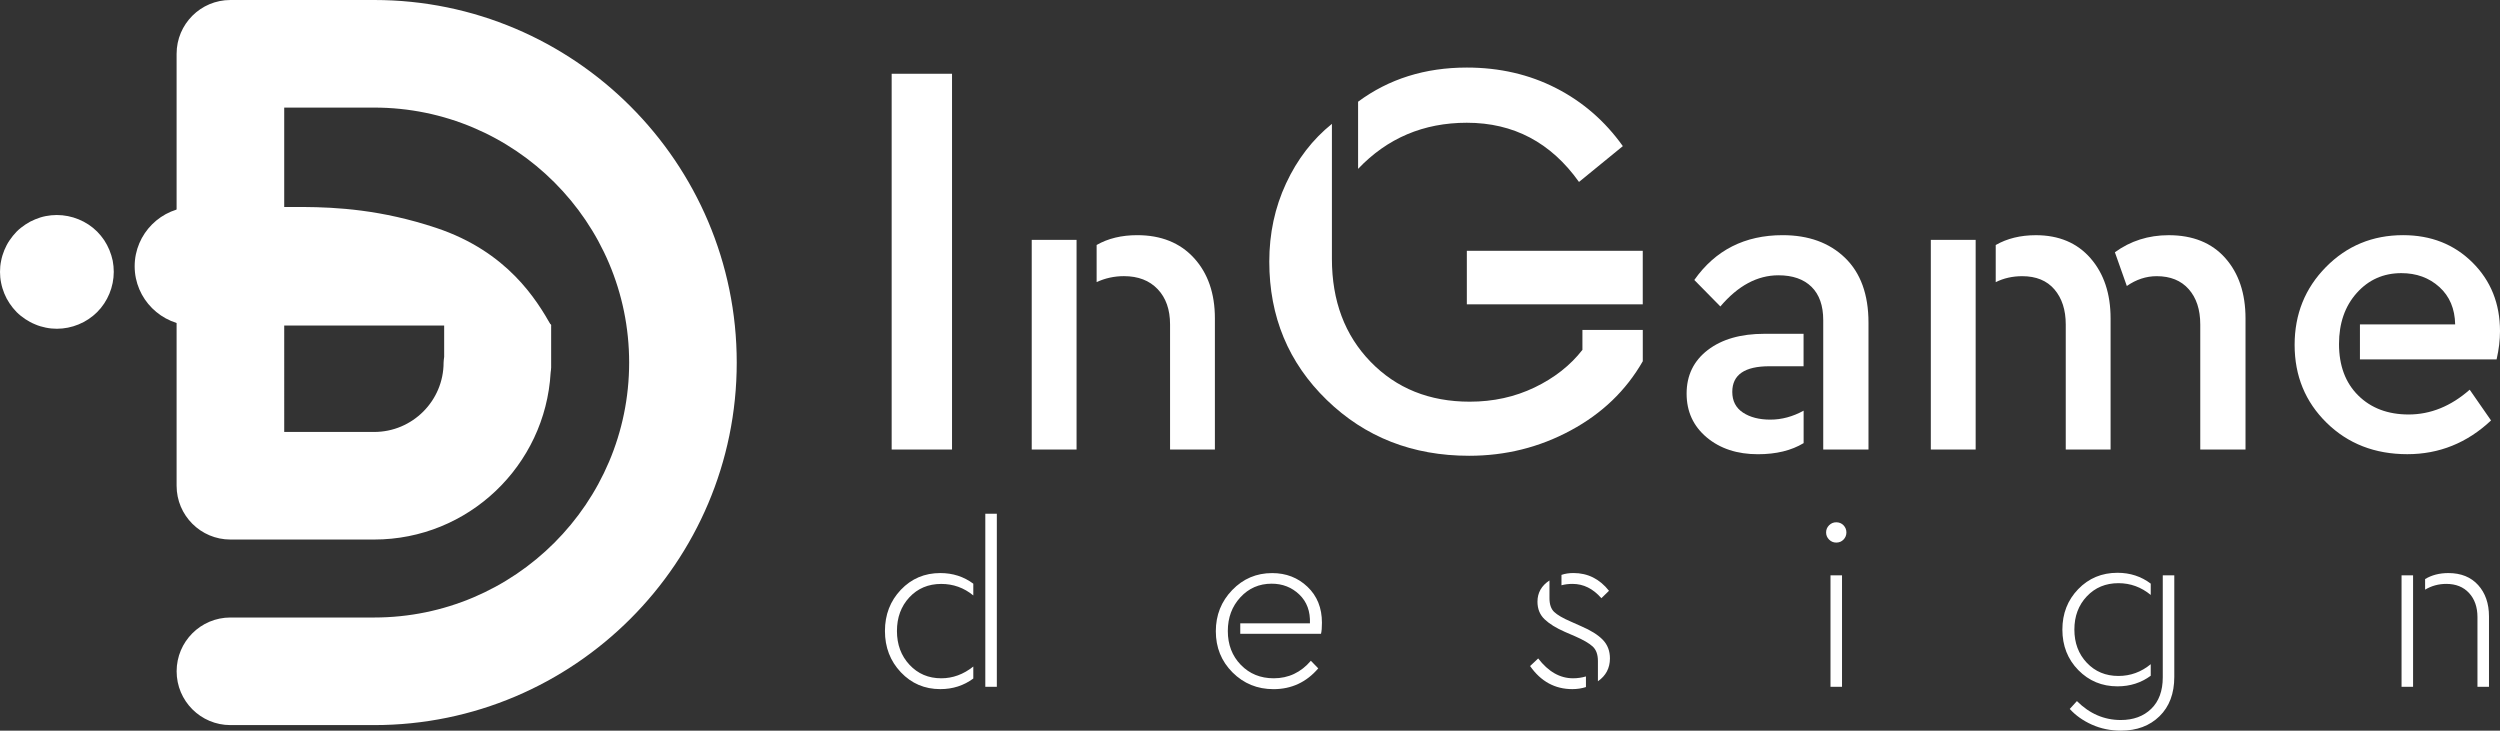
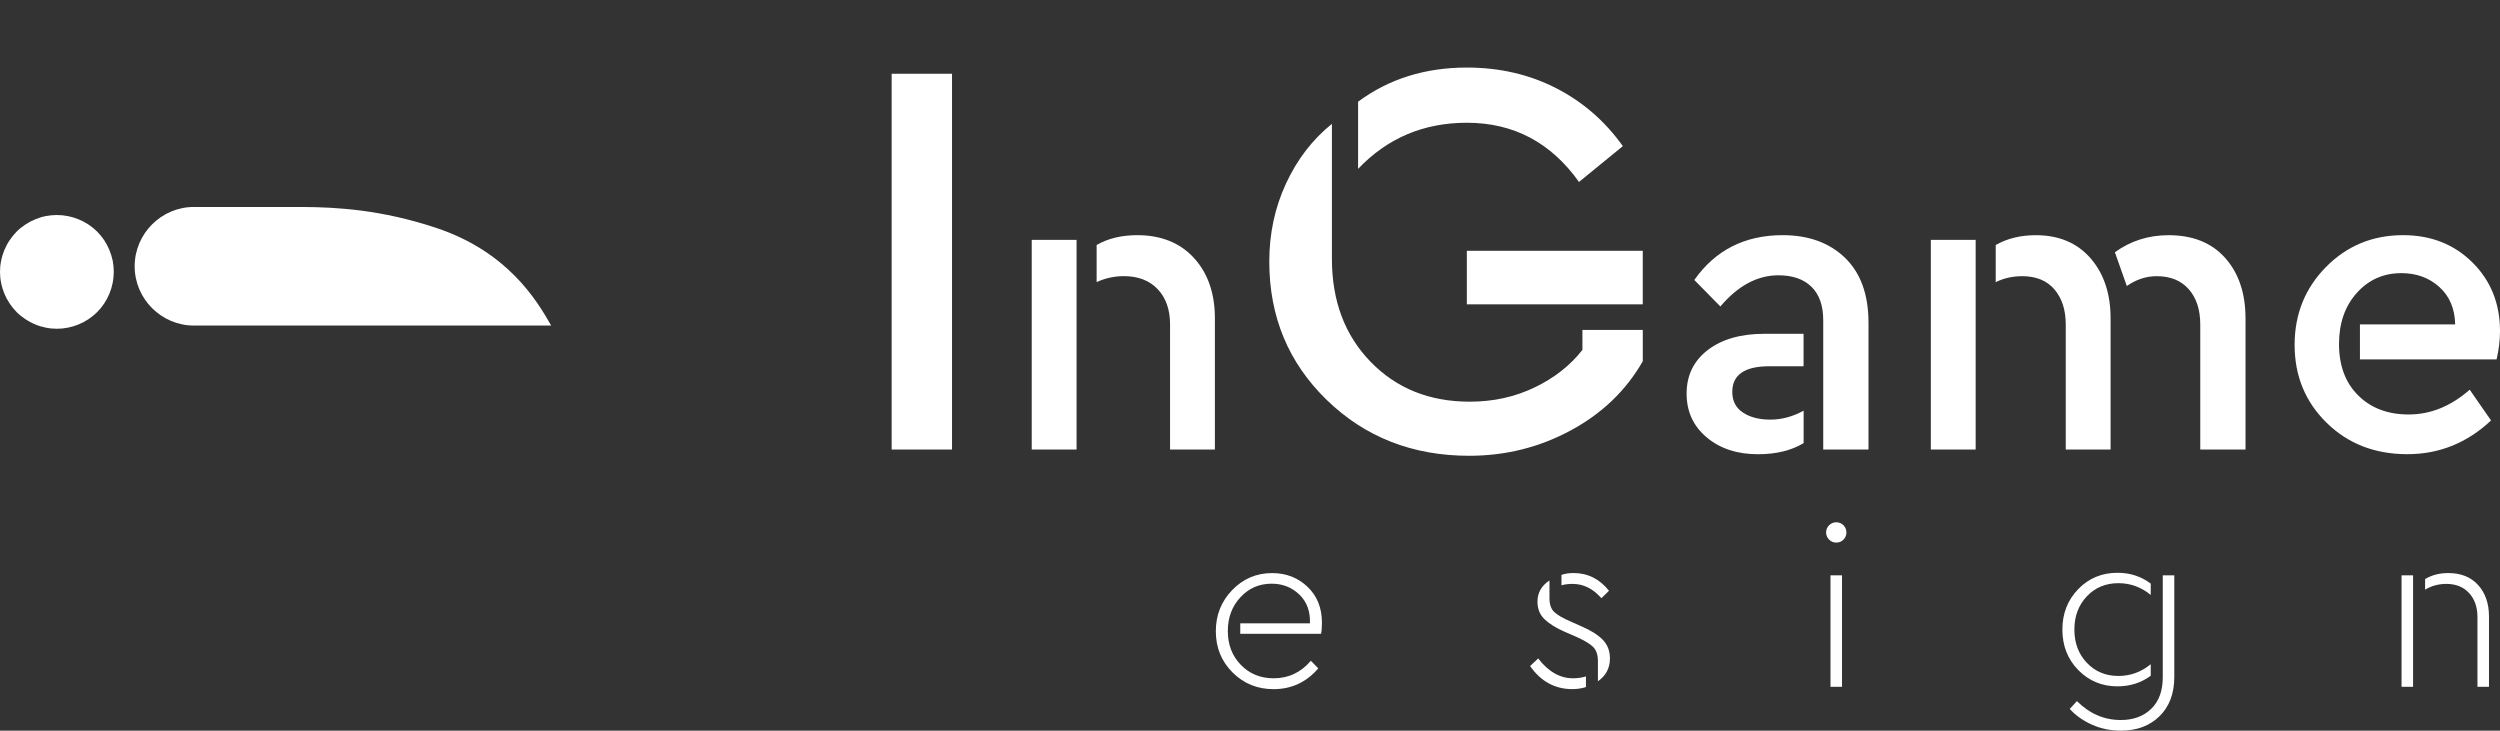
<svg xmlns="http://www.w3.org/2000/svg" xmlns:xlink="http://www.w3.org/1999/xlink" version="1.1" x="0px" y="0px" style="enable-background:new 0 0 1190.55 841.89;" xml:space="preserve" viewBox="169.28 299.57 837.48 244.76">
  <rect x="169.28" y="299.57" width="837.48" height="244.76" fill="#333333" stroke="none" />
  <style type="text/css">
	.st0{display:none;}
	.st1{display:inline;}
	.st2{fill:#FFFFFF;}
</style>
  <g id="Слой_2" class="st0">
    <rect x="-99.22" y="203.02" class="st1" width="1397" height="436" />
  </g>
  <g id="Слой_1">
    <g>
      <defs>
-         <path id="SVGID_1_" d="M246.46,299.57c-9.95,0-18.02,8.07-18.02,18.02v144.7c0,9.95,8.07,18.02,18.02,18.02h48.16     c31.56,0,57.36-24.8,59.12-55.92c0.05-0.56,0.17-1.11,0.17-1.68v-14.32c-0.47-0.3-0.92-0.63-1.33-1     c-0.75-0.18-1.49-0.44-2.22-0.78c-7.09-3.32-14.1-6.64-21.41-9.44c-3.68-1.41-7.43-2.49-10.88-4.18v26.14     c-0.07,0.63-0.19,1.24-0.19,1.89c0,12.82-10.43,23.25-23.25,23.25h-30.14V335.61h30.14c47.09,0,85.41,38.31,85.41,85.41     s-38.32,85.41-85.41,85.41h-48.16c-9.95,0-18.02,8.07-18.02,18.02s8.07,18.02,18.02,18.02h48.16     c66.97,0,121.45-54.48,121.45-121.45s-54.48-121.45-121.45-121.45H246.46z" />
-       </defs>
+         </defs>
      <use xlink:href="#SVGID_1_" style="overflow:visible;fill:#FFFFFF;" />
      <clipPath id="SVGID_2_">
        <use xlink:href="#SVGID_1_" style="overflow:visible;" />
      </clipPath>
    </g>
    <g>
      <defs>
        <path id="SVGID_3_" d="M184.61,371.96c-1.2,0.23-2.4,0.61-3.55,1.09c-1.17,0.47-2.26,1.05-3.31,1.76     c-1.02,0.68-2.02,1.46-2.9,2.35c-0.85,0.88-1.67,1.88-2.35,2.9c-0.7,1.02-1.29,2.14-1.76,3.28c-0.47,1.17-0.85,2.35-1.08,3.58     c-0.27,1.23-0.38,2.49-0.38,3.72c0,1.23,0.12,2.49,0.38,3.72c0.23,1.2,0.61,2.4,1.08,3.57c0.47,1.15,1.06,2.26,1.76,3.29     c0.68,1.03,1.5,2.03,2.35,2.9c0.88,0.88,1.88,1.67,2.9,2.35c1.06,0.7,2.14,1.29,3.31,1.76c1.14,0.5,2.34,0.85,3.55,1.09     c1.23,0.26,2.49,0.38,3.72,0.38c5.01,0,9.94-2.03,13.49-5.57c3.55-3.55,5.57-8.48,5.57-13.49c0-1.23-0.12-2.49-0.35-3.72     c-0.27-1.23-0.62-2.41-1.11-3.58c-0.47-1.14-1.06-2.26-1.73-3.28c-0.7-1.03-1.5-2.02-2.37-2.9c-3.55-3.55-8.51-5.56-13.52-5.56     C187.07,371.6,185.83,371.72,184.61,371.96" />
      </defs>
      <use xlink:href="#SVGID_3_" style="overflow:visible;fill:#FFFFFF;" />
      <clipPath id="SVGID_4_">
        <use xlink:href="#SVGID_3_" style="overflow:visible;" />
      </clipPath>
    </g>
    <g>
      <defs>
        <path id="SVGID_5_" d="M234.25,368.9c-10.92,0-19.86,8.94-19.86,19.87c0,10.92,8.94,19.86,19.86,19.86h119.67     c-4.8-8.42-14.52-24.74-38.55-32.73c-18.37-6.11-33.34-6.91-44.34-6.99H234.25z" />
      </defs>
      <use xlink:href="#SVGID_5_" style="overflow:visible;fill:#FFFFFF;" />
      <clipPath id="SVGID_6_">
        <use xlink:href="#SVGID_5_" style="overflow:visible;" />
      </clipPath>
    </g>
    <g>
-       <path class="st2" d="M484.28,530.42c-5.26,0-9.66-1.88-13.22-5.64c-3.56-3.76-5.33-8.37-5.33-13.84c0-5.46,1.78-10.06,5.33-13.8    c3.56-3.74,7.96-5.6,13.22-5.6c4.17,0,7.86,1.19,11.05,3.56v3.94c-3.14-2.58-6.72-3.86-10.74-3.86c-4.33,0-7.88,1.5-10.67,4.48    c-2.78,2.99-4.17,6.75-4.17,11.29c0,4.54,1.4,8.31,4.21,11.32c2.81,3.01,6.35,4.52,10.63,4.52c3.86,0,7.45-1.31,10.74-3.94v4.02    C492.14,529.23,488.46,530.42,484.28,530.42z M499.35,529.64v-57.97h3.86v57.97H499.35z" />
      <path class="st2" d="M584.76,508.39h23.34c0.15-4.02-1.03-7.24-3.56-9.66c-2.53-2.42-5.62-3.63-9.27-3.63    c-4.17,0-7.67,1.52-10.47,4.56c-2.81,3.04-4.21,6.8-4.21,11.29c0,4.59,1.46,8.37,4.37,11.36c2.91,2.99,6.58,4.48,11.01,4.48    c4.95,0,9.09-1.96,12.44-5.87l2.47,2.55c-3.97,4.64-8.97,6.96-14.99,6.96c-5.41,0-9.98-1.87-13.72-5.6    c-3.74-3.74-5.6-8.33-5.6-13.8c0-5.41,1.83-10.01,5.49-13.8c3.66-3.79,8.12-5.68,13.37-5.68c4.69,0,8.64,1.53,11.86,4.6    c3.22,3.07,4.83,7.07,4.83,12.02c0,1.65-0.1,2.89-0.31,3.71h-27.05V508.39z" />
      <path class="st2" d="M695.99,530.42c-5.82,0-10.54-2.58-14.14-7.73l2.71-2.55c3.4,4.43,7.29,6.65,11.67,6.65    c1.49,0,2.94-0.21,4.33-0.62v3.56C699.16,530.18,697.63,530.42,695.99,530.42z M704.57,527.79v-6.8c0-2.16-0.59-3.79-1.78-4.87    c-1.19-1.08-3.14-2.21-5.87-3.4l-3.4-1.47c-2.94-1.29-5.21-2.69-6.8-4.21c-1.6-1.52-2.4-3.49-2.4-5.91c0-2.99,1.34-5.36,4.02-7.11    v5.95c0,2.06,0.53,3.59,1.58,4.6c1.06,1,2.9,2.08,5.53,3.21l3.48,1.55c3.25,1.39,5.67,2.91,7.27,4.56c1.6,1.65,2.4,3.74,2.4,6.26    C708.58,523.38,707.25,525.93,704.57,527.79z M705.73,499.96c-2.78-3.19-6-4.79-9.66-4.79c-1.34,0-2.58,0.15-3.71,0.46v-3.48    c1.18-0.41,2.52-0.62,4.02-0.62c4.79,0,8.76,1.98,11.9,5.95L705.73,499.96z" />
      <path class="st2" d="M784.41,481.33c-0.93,0-1.73-0.33-2.4-1c-0.67-0.67-1-1.47-1-2.4c0-0.93,0.33-1.73,1-2.4    c0.67-0.67,1.47-1,2.4-1c0.98,0,1.79,0.34,2.43,1c0.64,0.67,0.97,1.47,0.97,2.4c0,0.93-0.32,1.73-0.97,2.4    C786.2,481,785.39,481.33,784.41,481.33z M786.34,492.31v37.33h-3.86v-37.33H786.34z" />
      <path class="st2" d="M878.63,529.49c-5.21,0-9.58-1.82-13.14-5.45c-3.55-3.63-5.33-8.15-5.33-13.57c0-5.36,1.76-9.87,5.29-13.53    c3.53-3.66,7.92-5.49,13.18-5.49c4.22,0,7.93,1.21,11.13,3.63v3.79c-3.2-2.63-6.8-3.94-10.82-3.94c-4.28,0-7.81,1.47-10.59,4.41    c-2.78,2.94-4.17,6.65-4.17,11.13c0,4.48,1.39,8.19,4.17,11.13c2.78,2.94,6.31,4.41,10.59,4.41c4.02,0,7.63-1.31,10.82-3.94v3.87    C886.56,528.3,882.85,529.49,878.63,529.49z M879.79,544.33c-3.5,0-6.75-0.67-9.74-2.01c-2.99-1.34-5.46-3.09-7.42-5.26l2.4-2.63    c4.22,4.22,9.12,6.34,14.69,6.34c4.22,0,7.63-1.25,10.2-3.75c2.58-2.5,3.87-6.02,3.87-10.55v-34.16h3.86v34.01    c0,5.56-1.65,9.96-4.95,13.18C889.4,542.72,885.1,544.33,879.79,544.33z" />
      <path class="st2" d="M977.64,492.31v37.33h-3.86v-37.33H977.64z M989.47,491.54c4.22,0,7.55,1.34,9.97,4.02    c2.42,2.68,3.63,6.18,3.63,10.51v23.57h-3.86V506.3c0-3.35-0.94-6.04-2.82-8.08c-1.88-2.04-4.42-3.05-7.61-3.05    c-2.58,0-4.95,0.64-7.11,1.93v-3.55C983.88,492.21,986.48,491.54,989.47,491.54z" />
    </g>
    <g>
      <path class="st2" d="M467.98,450.16V324.28h20.22v125.88H467.98z" />
    </g>
    <g>
      <path class="st2" d="M529.92,379.92v70.23H514.9v-70.23H529.92z M550.23,378.35c8.01,0,14.35,2.55,19.02,7.65    c4.67,5.1,7.01,11.85,7.01,20.24v43.91h-15.02v-41.91c0-4.96-1.38-8.89-4.15-11.8c-2.77-2.91-6.53-4.36-11.3-4.36    c-3.24,0-6.29,0.67-9.15,2v-12.44C540.45,379.45,544.98,378.35,550.23,378.35z" />
    </g>
    <g>
      <path class="st2" d="M661.42,452.25c-18.95,0-34.84-6.23-47.68-18.69c-12.84-12.46-19.26-27.91-19.26-46.35    c0-9.41,1.87-18.15,5.63-26.22c3.75-8.07,8.87-14.72,15.35-19.93v45.2c0,14.11,4.32,25.62,12.97,34.52    c8.64,8.9,19.71,13.35,33.19,13.35c7.88,0,15.13-1.59,21.74-4.77c6.61-3.18,11.95-7.37,16.02-12.59v-6.68h20.22v10.49    c-5.6,9.79-13.64,17.52-24.13,23.17C684.97,449.43,673.63,452.25,661.42,452.25z M698.23,360.52    c-9.41-13.22-21.93-19.83-37.57-19.83c-14.49,0-26.64,5.15-36.43,15.45v-22.5c10.3-7.63,22.44-11.44,36.43-11.44    c10.93,0,20.88,2.29,29.85,6.87c8.96,4.58,16.43,11.06,22.41,19.45L698.23,360.52z M660.66,401.52v-17.93h58.93v17.93H660.66z" />
    </g>
    <g>
      <path class="st2" d="M773.46,411.39v10.87h-11.44c-8.3,0-12.44,2.86-12.44,8.58c0,3.05,1.19,5.36,3.58,6.94    c2.38,1.57,5.44,2.36,9.16,2.36c3.81,0,7.53-1,11.16-3v10.87c-4.1,2.48-9.2,3.72-15.31,3.72c-6.96,0-12.68-1.88-17.17-5.65    c-4.48-3.77-6.72-8.65-6.72-14.66c0-6.1,2.36-10.96,7.08-14.59c4.72-3.62,11.04-5.44,18.95-5.44H773.46z M766.46,378.35    c8.68,0,15.64,2.53,20.88,7.58c5.24,5.06,7.87,12.3,7.87,21.74v42.48h-15.16v-43.34c0-4.86-1.31-8.58-3.93-11.16    c-2.62-2.57-6.32-3.86-11.08-3.86c-7.06,0-13.54,3.48-19.45,10.44l-8.73-8.87C743.9,383.36,753.77,378.35,766.46,378.35z" />
      <path class="st2" d="M816.09,450.16v-70.23h15.02v70.23H816.09z M861.29,450.16v-41.91c0-4.86-1.27-8.77-3.79-11.73    c-2.53-2.95-6.13-4.43-10.8-4.43c-3.24,0-6.2,0.67-8.87,2v-12.44c3.81-2.19,8.3-3.29,13.45-3.29c7.72,0,13.83,2.58,18.31,7.72    c4.48,5.15,6.72,11.87,6.72,20.17v43.91H861.29z M906.35,450.16v-41.91c0-4.96-1.29-8.89-3.86-11.8    c-2.57-2.91-6.15-4.36-10.73-4.36c-3.53,0-6.87,1.1-10.01,3.29l-4-11.3c5.24-3.81,11.25-5.72,18.02-5.72    c8.1,0,14.42,2.55,18.95,7.65c4.53,5.1,6.79,11.85,6.79,20.24v43.91H906.35z" />
      <path class="st2" d="M959.84,419.97v-11.73h31.9c-0.1-5.24-1.86-9.42-5.29-12.52c-3.43-3.1-7.68-4.65-12.73-4.65    c-6.01,0-10.99,2.22-14.95,6.65c-3.96,4.43-5.94,10.13-5.94,17.09c0,7.25,2.15,12.99,6.44,17.24c4.29,4.24,9.92,6.37,16.88,6.37    c7.34,0,14.16-2.76,20.46-8.3l7.15,10.3c-8.01,7.53-17.36,11.3-28.04,11.3c-10.87,0-19.88-3.5-27.03-10.51    c-7.15-7.01-10.73-15.71-10.73-26.1c0-10.3,3.5-19,10.51-26.1c7.01-7.1,15.61-10.66,25.82-10.66c9.34,0,17.09,3.05,23.24,9.15    c6.15,6.1,9.23,13.78,9.23,23.03c0,2.96-0.38,6.1-1.14,9.44H959.84z" />
    </g>
  </g>
</svg>